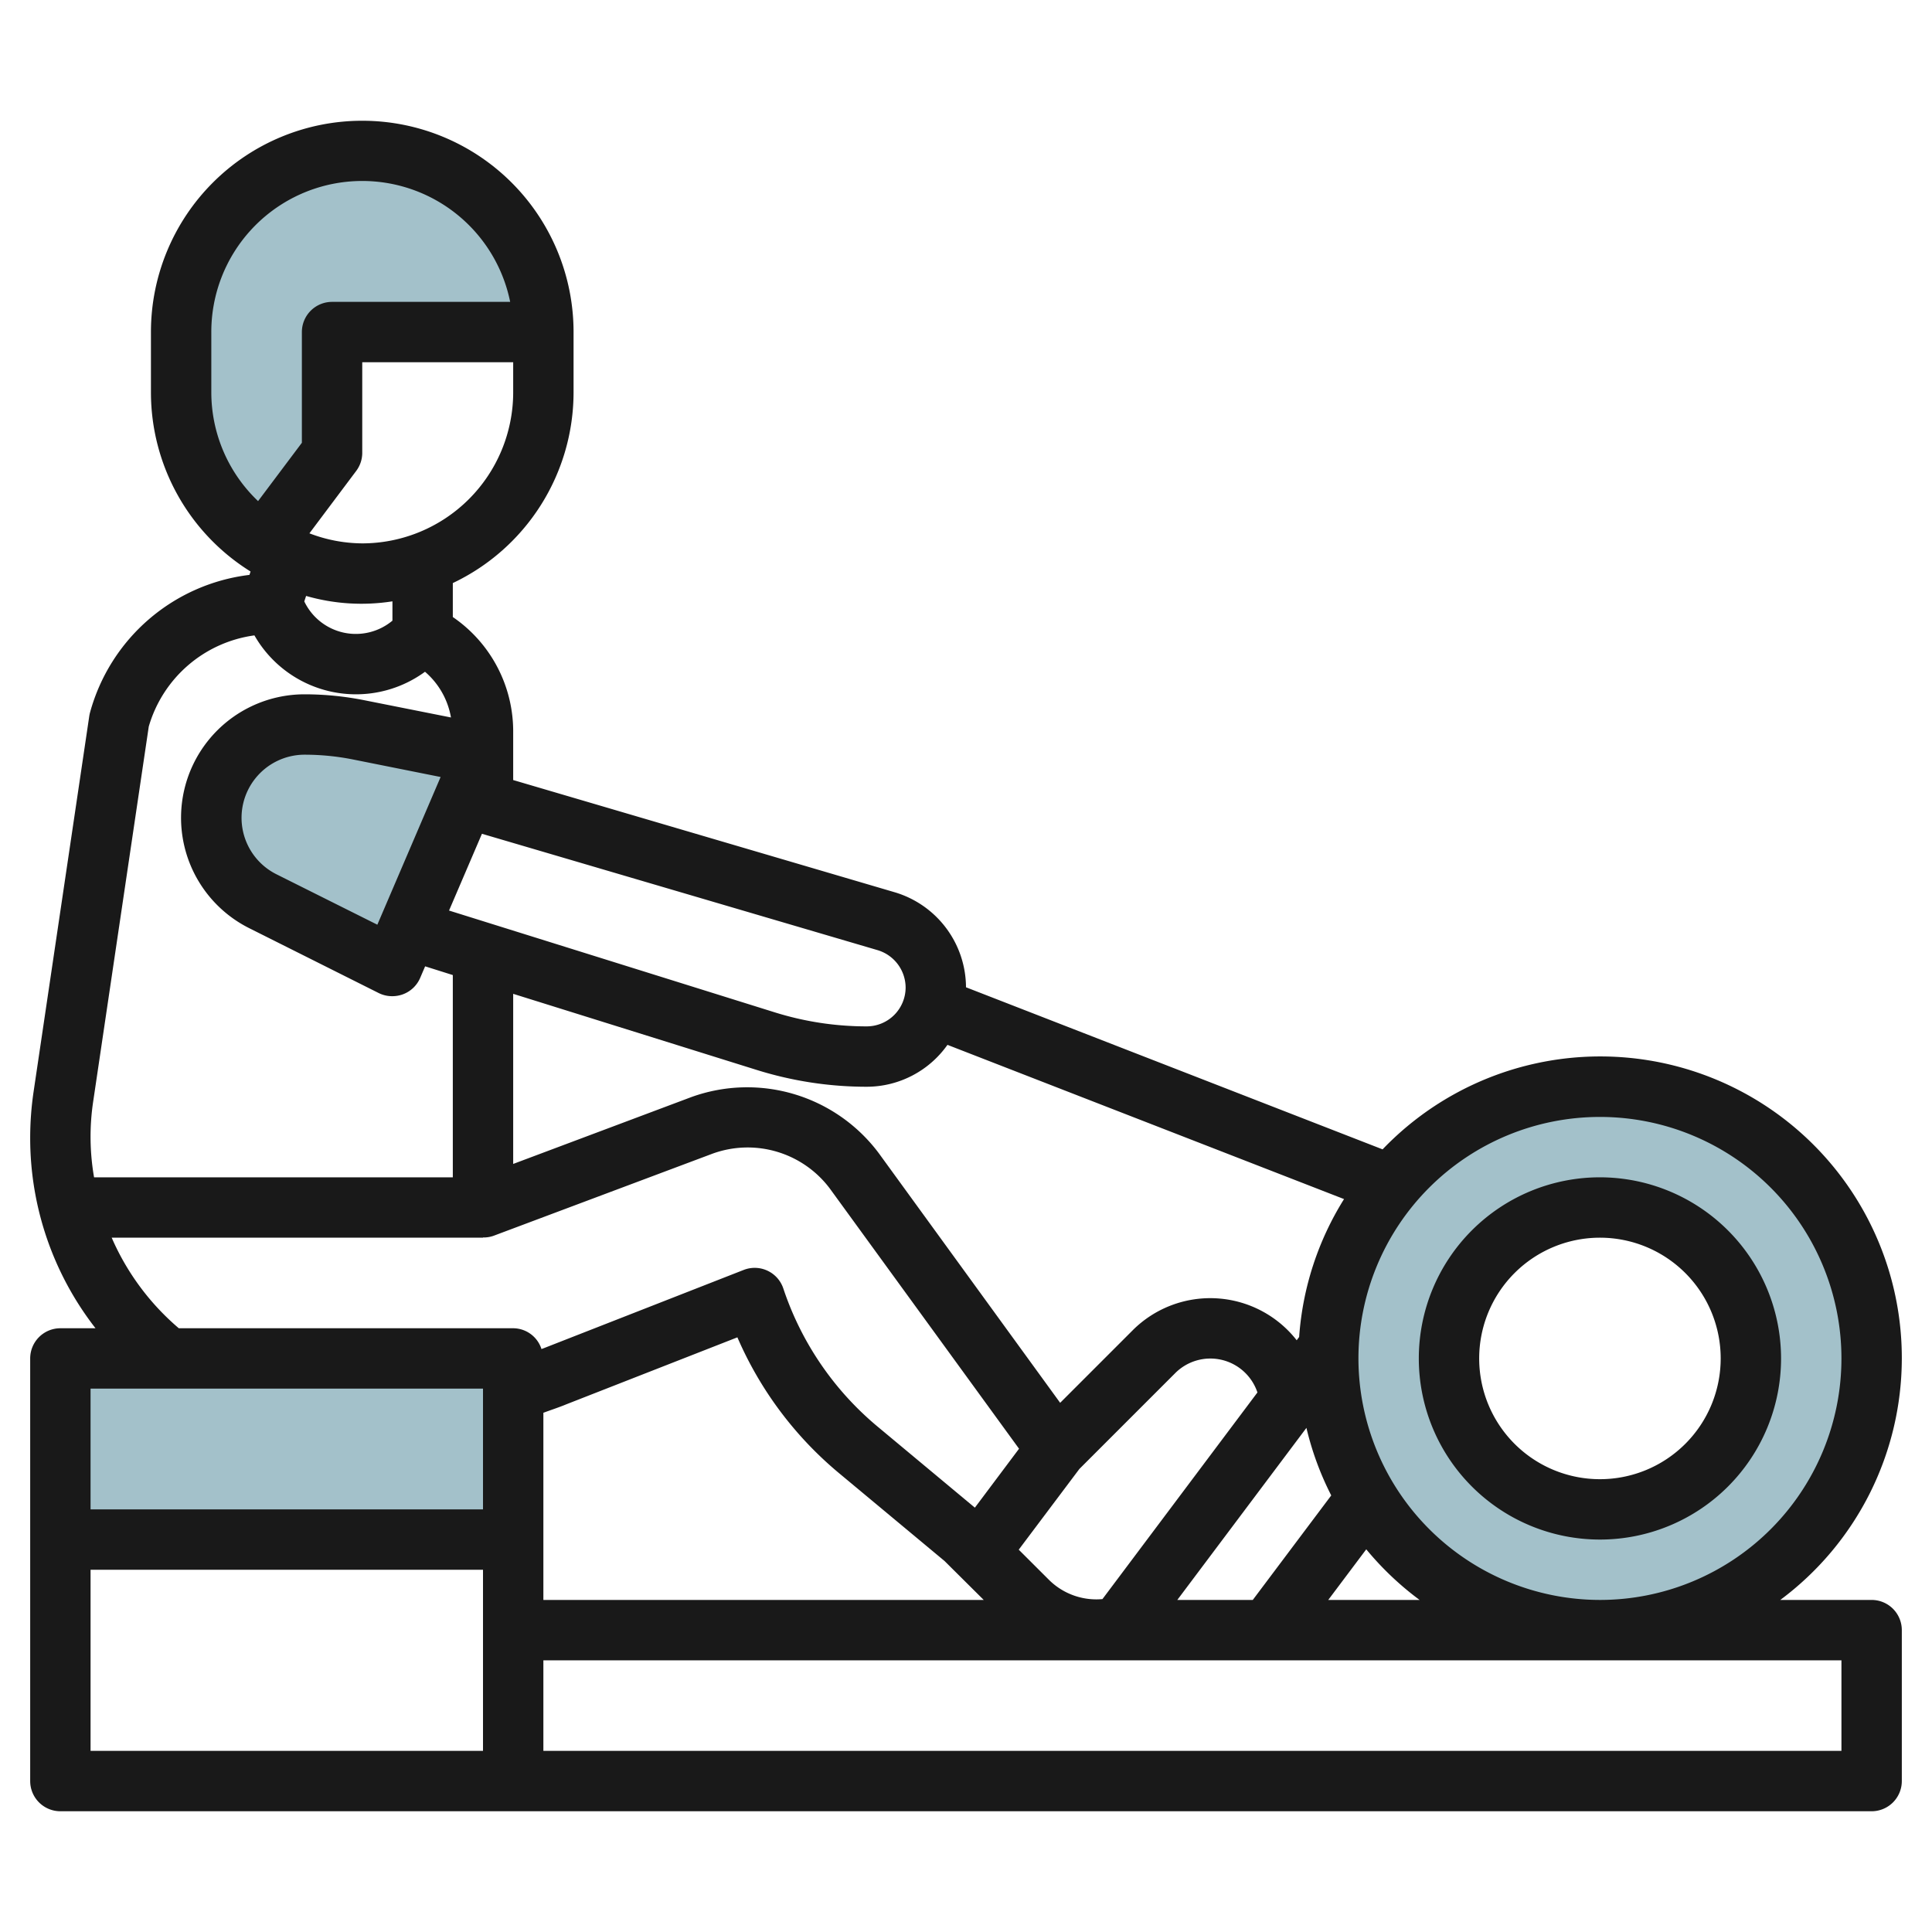
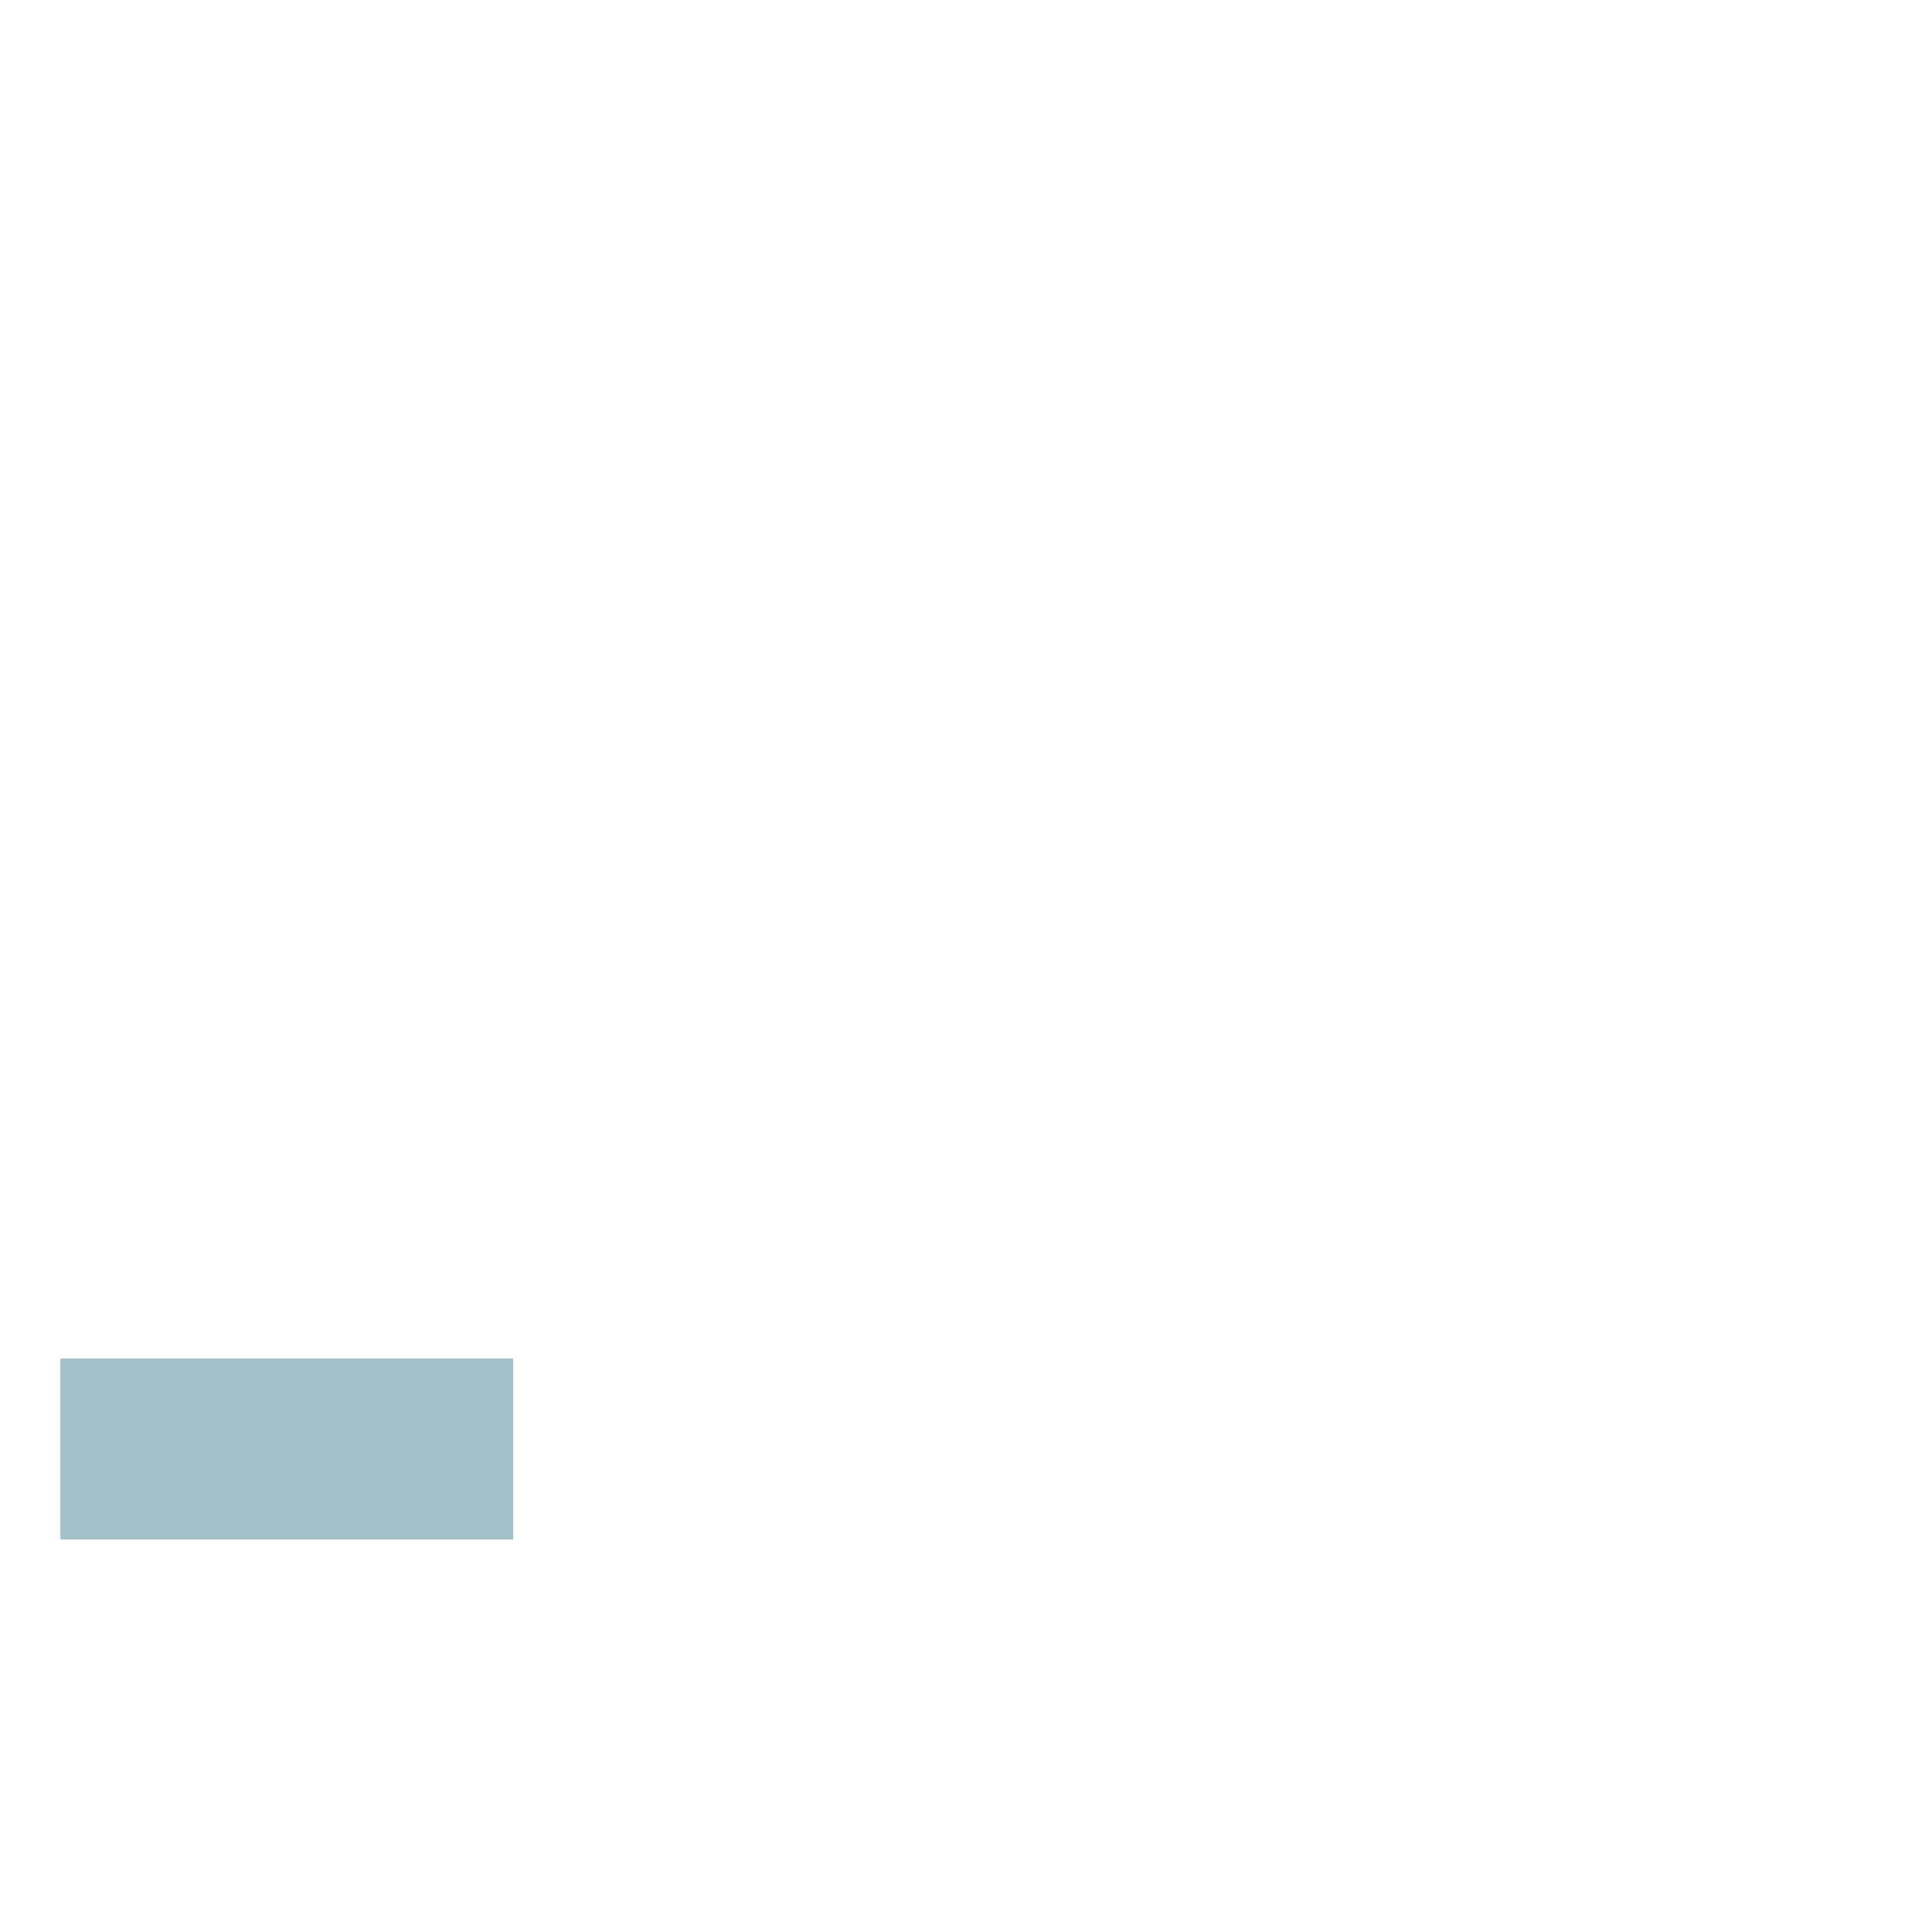
<svg xmlns="http://www.w3.org/2000/svg" height="512" viewBox="0 0 64 64" width="512">
  <g id="Layer_22" data-name="Layer 22">
    <g fill="#a3c1ca">
-       <path d="m11 11h7a6 6 0 0 0 -12 0v2a5.991 5.991 0 0 0 2.73 5.027l2.27-3.027z" />
-       <path d="m16 25-3 7-4.292-2.146a3.089 3.089 0 0 1 -1.708-2.764 3.091 3.091 0 0 1 3.09-3.09 9.237 9.237 0 0 1 1.8.178z" />
-       <path d="m53 36a9 9 0 1 0 9 9 9 9 0 0 0 -9-9zm0 14a5 5 0 1 1 5-5 5 5 0 0 1 -5 5z" />
      <path d="m2 45h15v6h-15z" />
    </g>
-     <path d="m63 45a9.988 9.988 0 0 0 -17.2-6.926l-13.8-5.369a3.3 3.3 0 0 0 -2.359-3.147l-12.641-3.718v-1.6a4.587 4.587 0 0 0 -2-3.8v-1.125a7 7 0 0 0 4-6.315v-2a7 7 0 0 0 -14 0v2a6.994 6.994 0 0 0 3.3 5.932l-.037.112a6.252 6.252 0 0 0 -5.28 4.556 1.14 1.14 0 0 0 -.025.116l-1.847 12.459a10.5 10.5 0 0 0 -.111 1.512 10.249 10.249 0 0 0 2.164 6.313h-1.164a1 1 0 0 0 -1 1v14a1 1 0 0 0 1 1h60a1 1 0 0 0 1-1v-5a1 1 0 0 0 -1-1h-3.026a9.98 9.98 0 0 0 4.026-8zm-45 1.8c.257-.095.522-.181.767-.283l5.66-2.216a12.1 12.1 0 0 0 3.362 4.495l3.5 2.914 1.298 1.29h-14.587zm17.756 1.861 3.177-3.177a1.644 1.644 0 0 1 2.721.643l-5.134 6.845a2.226 2.226 0 0 1 -1.76-.626l-1.013-1.011zm7.521-1.361a9.937 9.937 0 0 0 .822 2.238l-2.599 3.462h-2.5zm1.982 4.023a10.045 10.045 0 0 0 1.767 1.677h-3.026zm-2.223-7.034-.081.109a3.636 3.636 0 0 0 -5.436-.328l-2.4 2.4-6.009-8.27a5.444 5.444 0 0 0 -6.2-1.861l-5.91 2.218v-5.635l8.067 2.521a12.208 12.208 0 0 0 3.645.557 3.281 3.281 0 0 0 2.674-1.388l13.137 5.109a9.922 9.922 0 0 0 -1.487 4.565zm-13.036-11.577a1.29 1.29 0 0 1 -1.288 1.288 10.187 10.187 0 0 1 -3.048-.465l-10.789-3.372 1.09-2.543 13.11 3.856a1.3 1.3 0 0 1 .925 1.236zm-17.5-2.08-3.345-1.672a2.091 2.091 0 0 1 .935-3.96 8.236 8.236 0 0 1 1.606.159l2.9.58zm.5-10.072a1.892 1.892 0 0 1 -2.909-.614l-.011-.023.06-.182a6.619 6.619 0 0 0 2.86.179zm-1-2.56a4.945 4.945 0 0 1 -1.75-.333l1.55-2.067a1 1 0 0 0 .2-.6v-3h5v1a5.006 5.006 0 0 1 -5 5zm-5-5v-2a5 5 0 0 1 9.9-1h-5.9a1 1 0 0 0 -1 1v3.667l-1.451 1.933a4.974 4.974 0 0 1 -1.549-3.6zm-3.91 23.468 1.838-12.4a4.24 4.24 0 0 1 3.5-3.02 3.875 3.875 0 0 0 5.651 1.205 2.573 2.573 0 0 1 .86 1.514l-2.85-.567a10.143 10.143 0 0 0 -2-.2 4.09 4.09 0 0 0 -1.829 7.749l4.293 2.151a1 1 0 0 0 .447.1 1.018 1.018 0 0 0 .344-.061 1 1 0 0 0 .575-.545l.164-.383.917.289v6.7h-11.884a7.858 7.858 0 0 1 -.026-2.532zm.61 4.532h12.3v-.007a.985.985 0 0 0 .351-.056l7.262-2.724a3.405 3.405 0 0 1 3.88 1.164l6.264 8.614-1.463 1.952-3.225-2.687a10.112 10.112 0 0 1 -3.12-4.572 1 1 0 0 0 -1.313-.616l-6.618 2.591c-.027.011-.054.019-.081.03a.989.989 0 0 0 -.937-.689h-11.077a8.276 8.276 0 0 1 -2.223-3zm12.3 5v4h-13v-4zm-13 6h13v6h-13zm58 3v3h-43v-3zm-16-10a8 8 0 1 1 8 8 8.009 8.009 0 0 1 -8-8z" fill="#191919" />
-     <path d="m53 39a6 6 0 1 0 6 6 6.006 6.006 0 0 0 -6-6zm0 10a4 4 0 1 1 4-4 4 4 0 0 1 -4 4z" fill="#191919" />
  </g>
</svg>